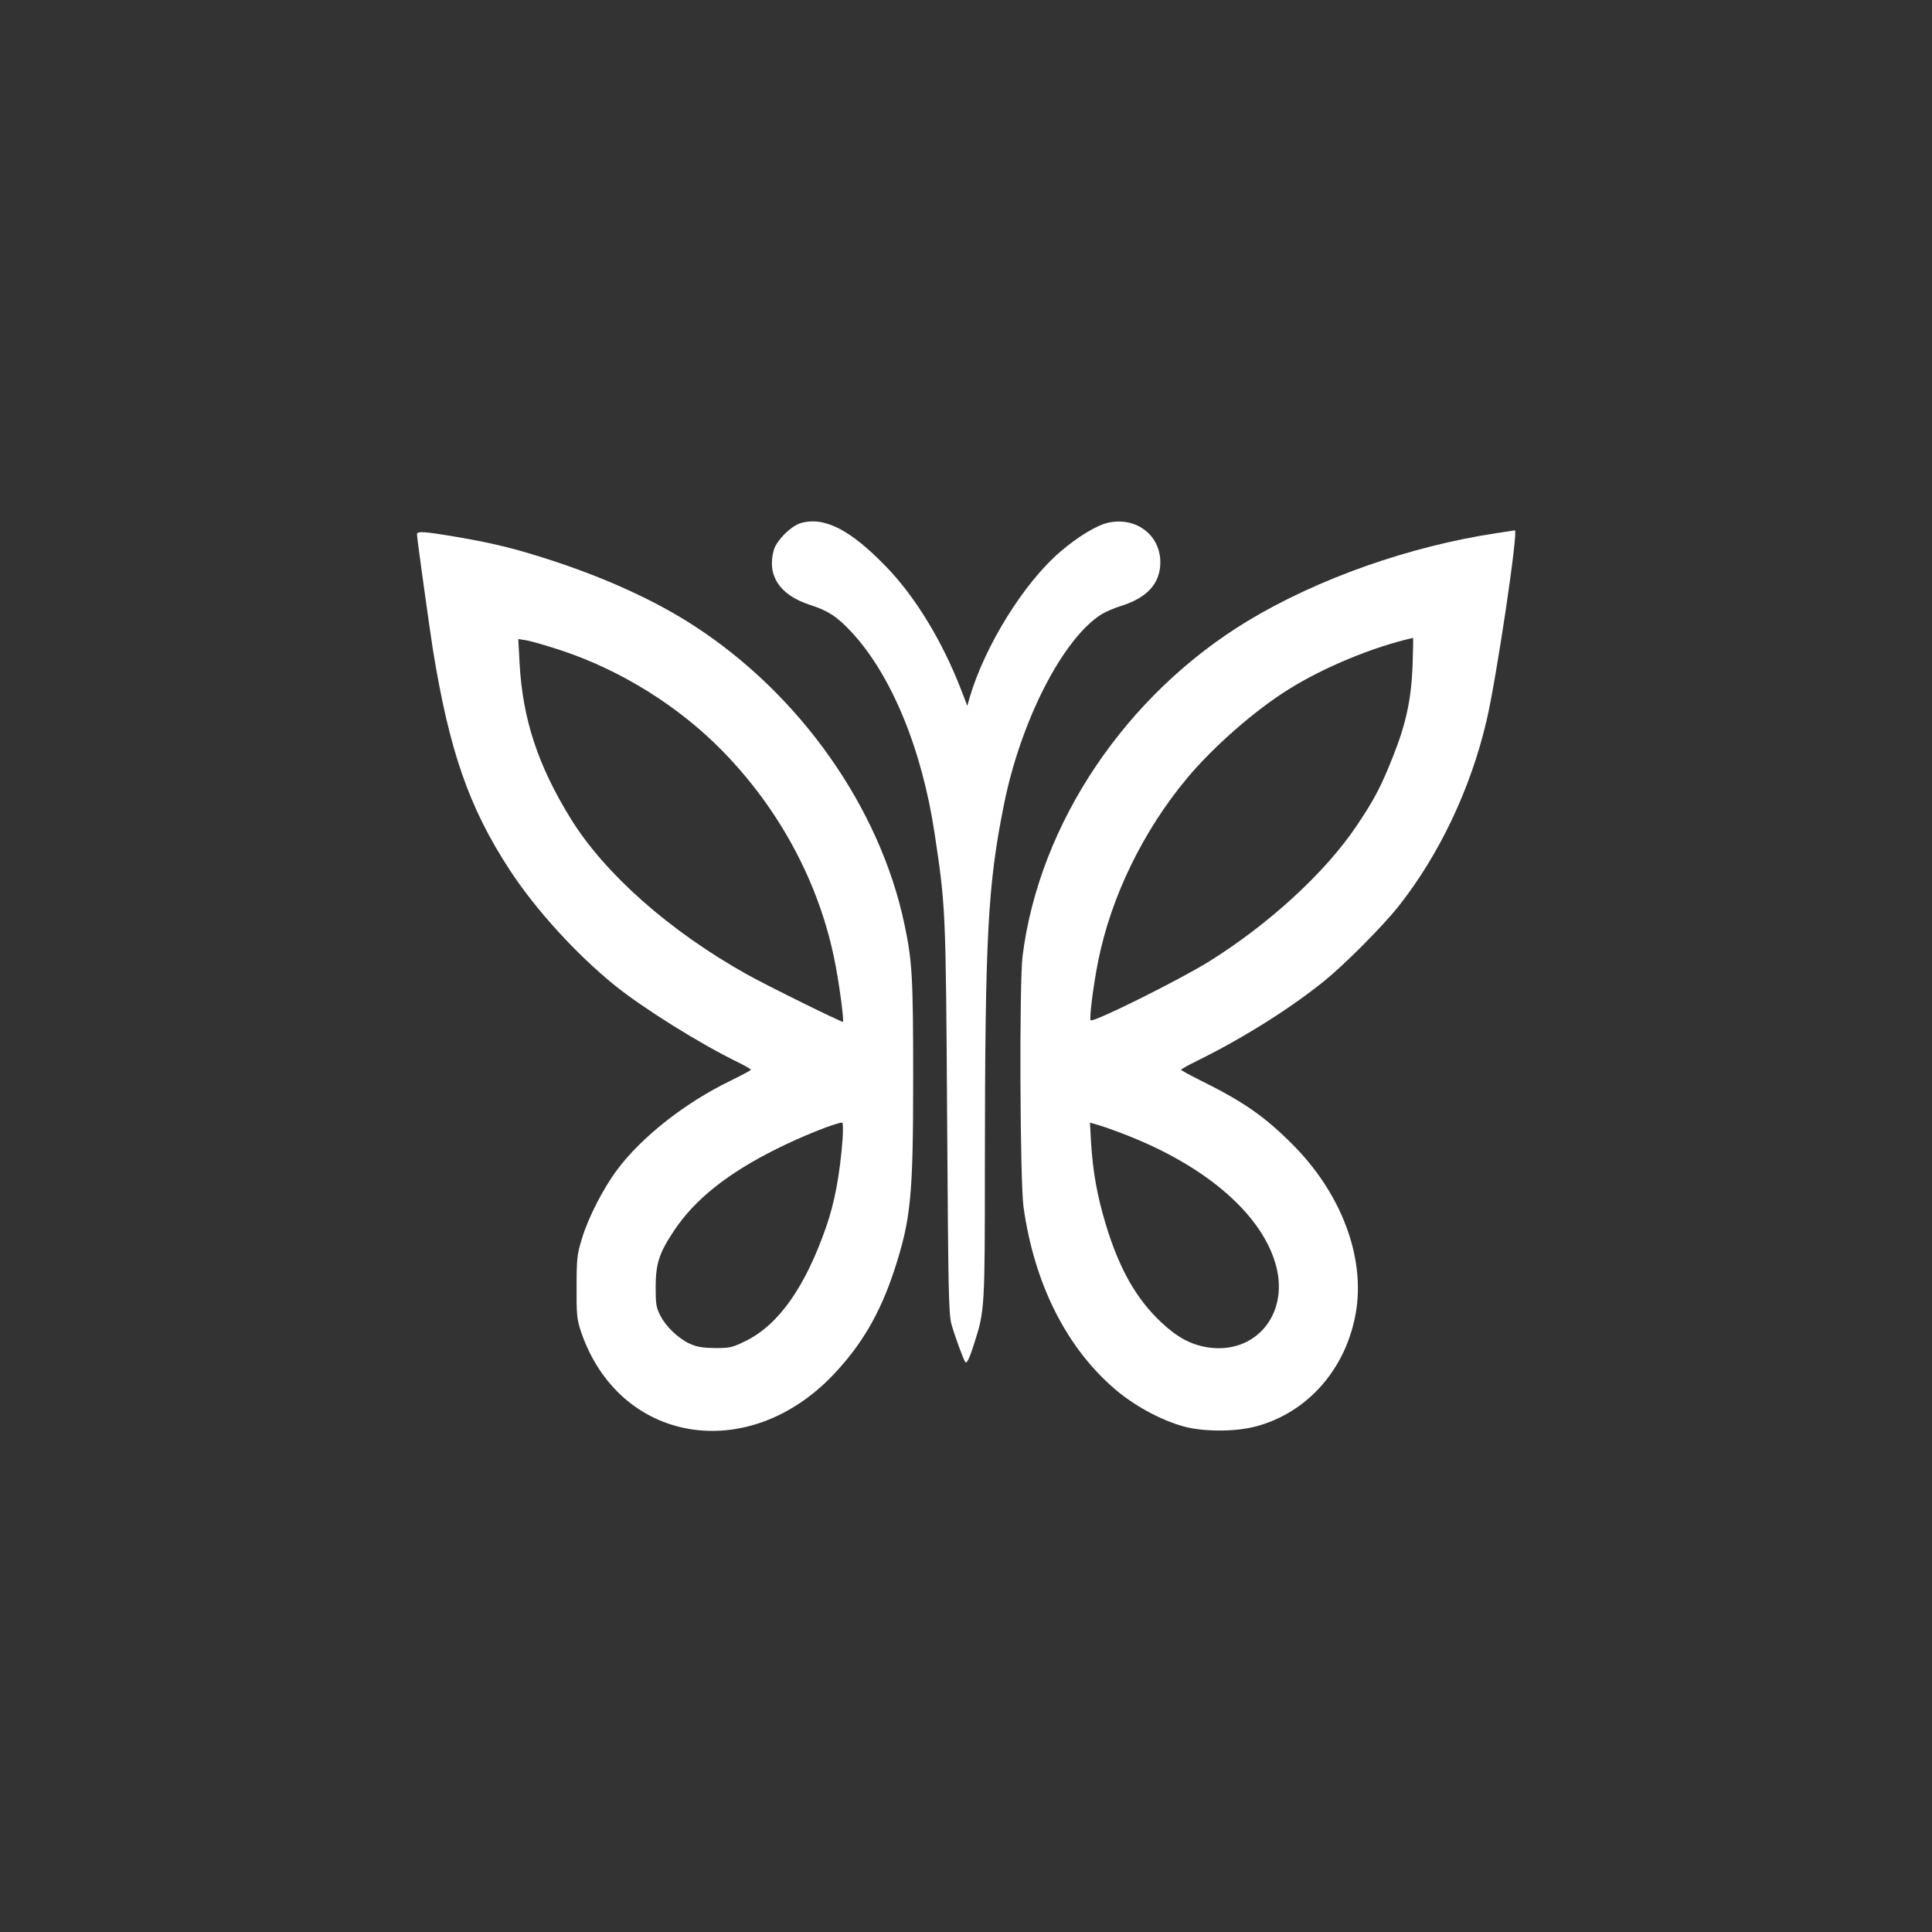
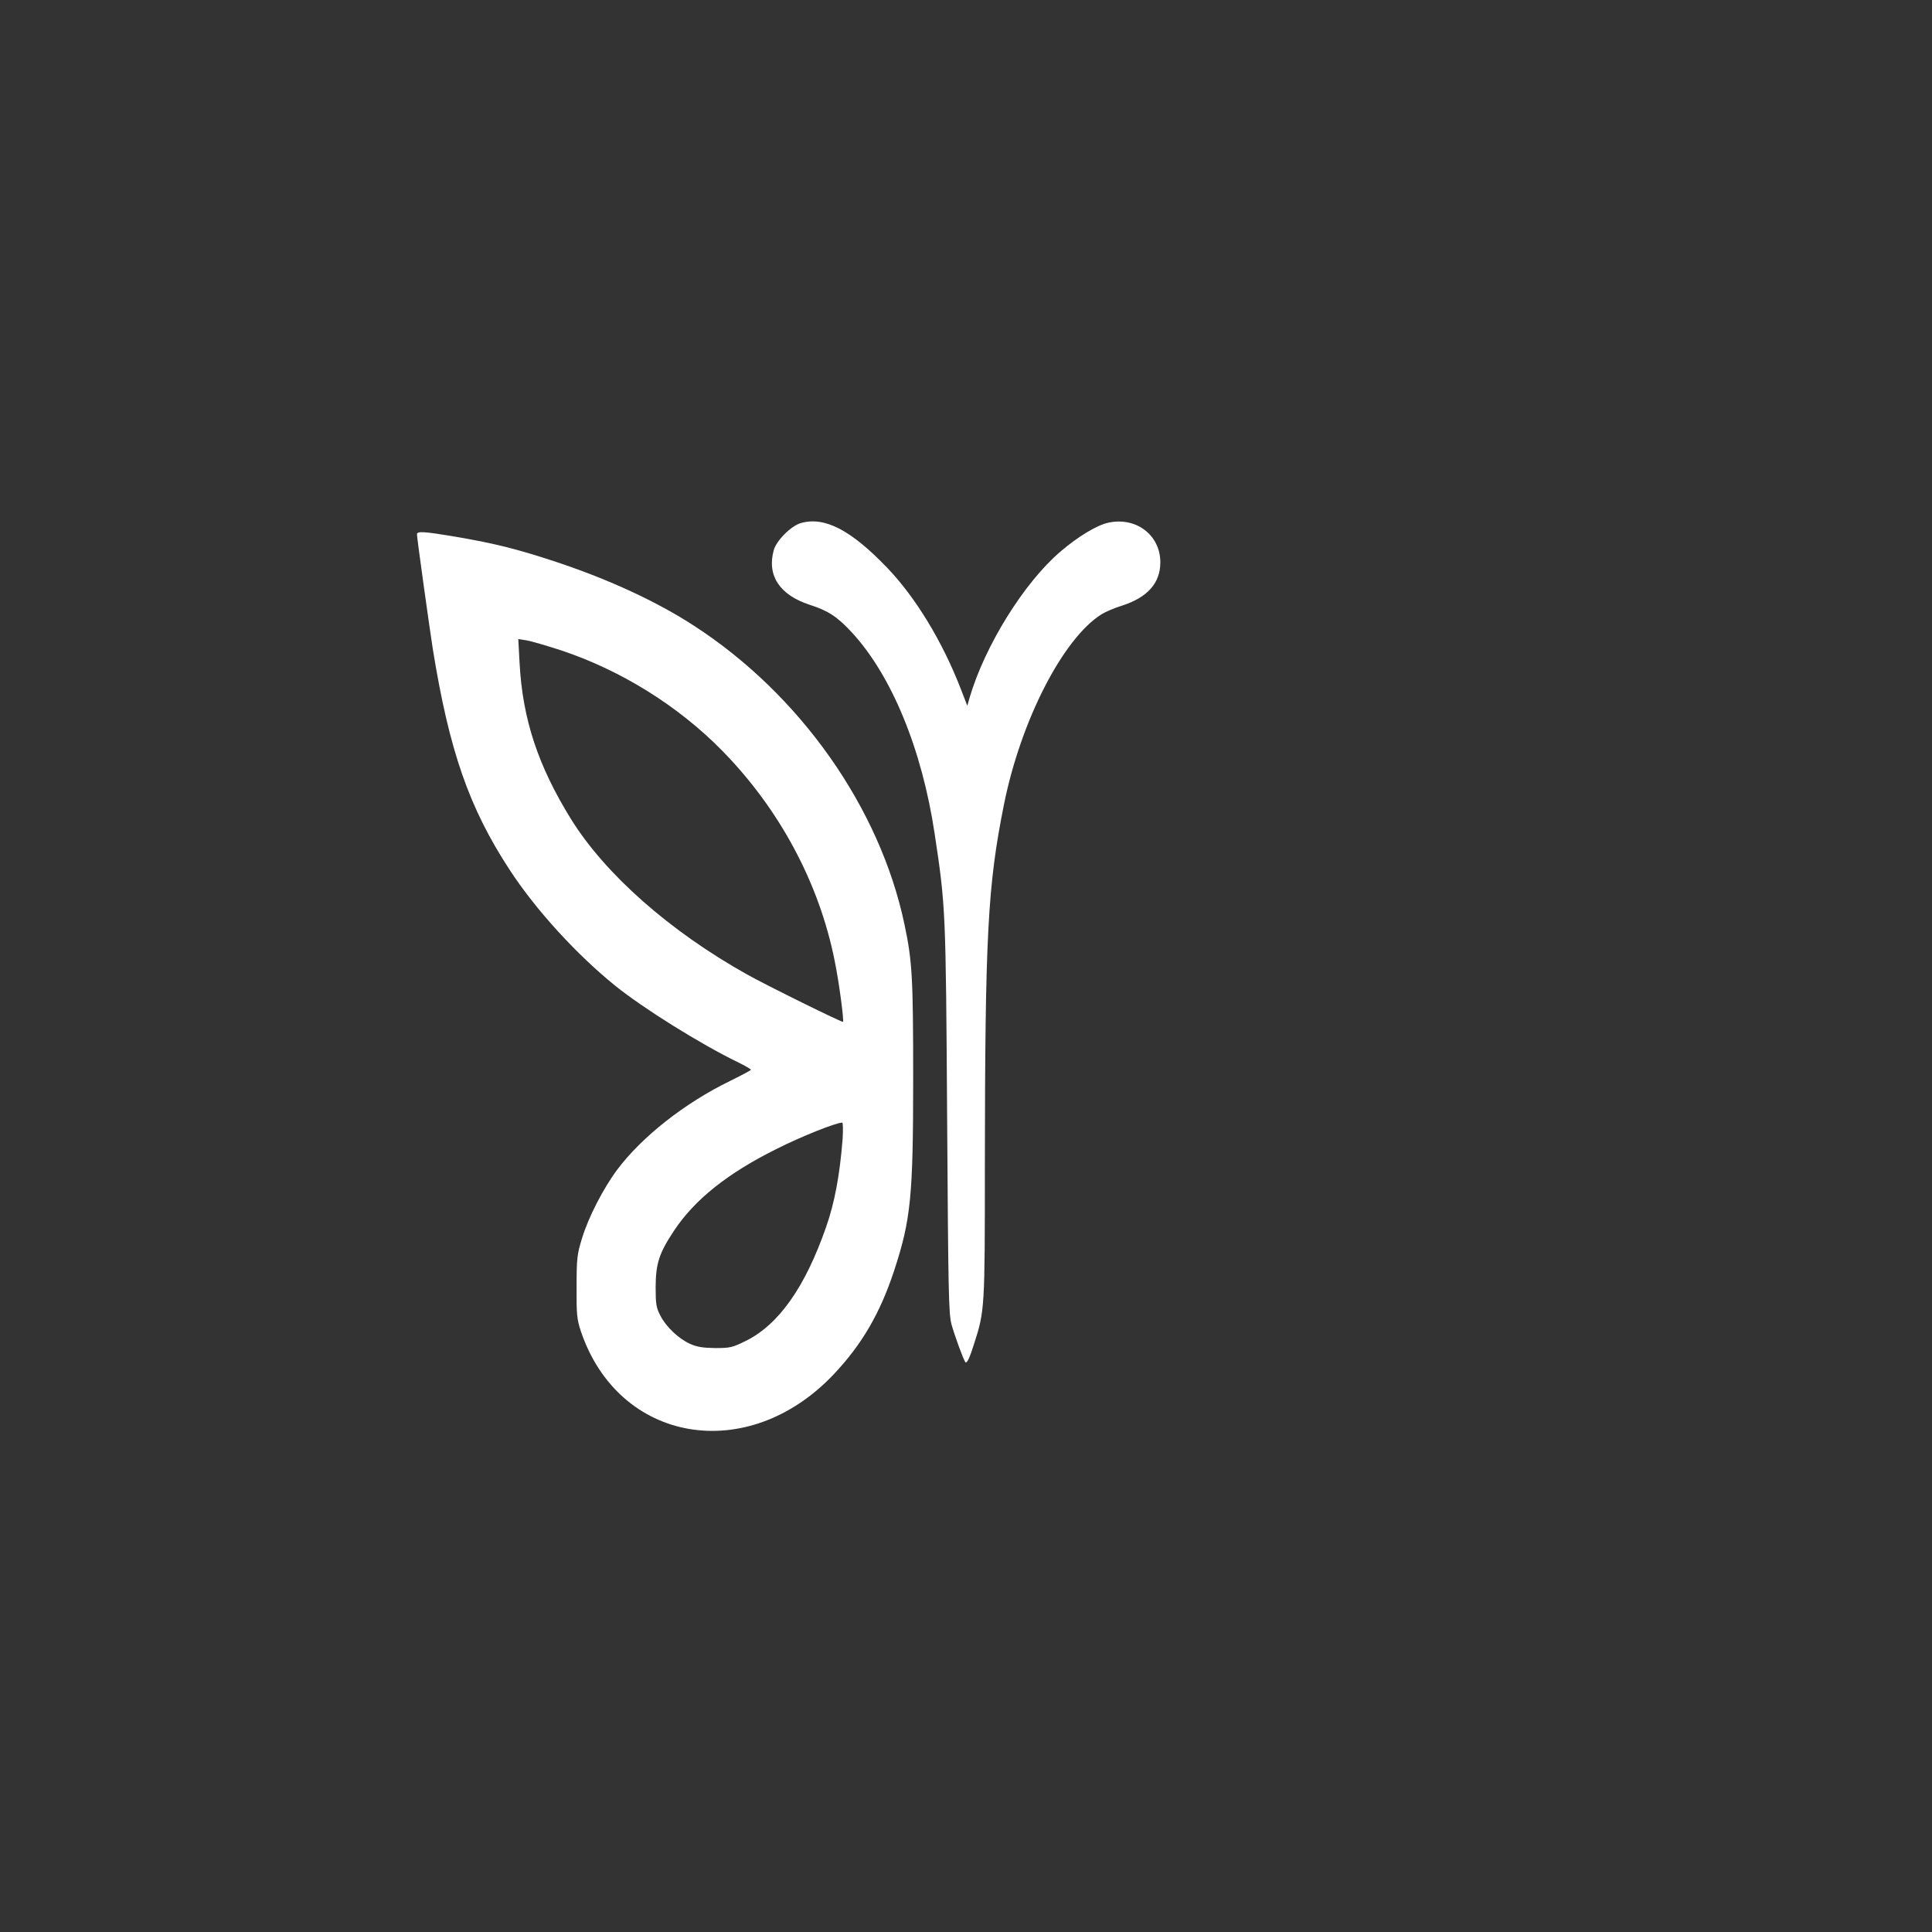
<svg xmlns="http://www.w3.org/2000/svg" version="1.0" width="1024pt" height="1024pt" viewBox="0 0 1024 1024" preserveAspectRatio="xMidYMid meet">
  <rect x="0" y="0" width="1024" height="1024" fill="#333333" stroke="none" />
  <g transform="translate(0,1024) scale(0.1,-0.1)" fill="#ffffff" stroke="none">
    <path d="M4246 7468 c-52 -14 -131 -93 -145 -144 -37 -134 31 -237 189 -289 100 -32 147 -63 225 -147 210 -227 372 -619 439 -1068 58 -385 59 -402 66 -1505 6 -926 8 -1036 23 -1094 16 -58 64 -190 74 -201 8 -8 23 24 47 101 55 171 56 186 56 938 1 1225 15 1487 101 1916 89 444 312 880 517 1009 21 13 69 34 109 46 136 44 203 120 203 230 0 143 -127 241 -274 210 -60 -12 -163 -74 -256 -154 -193 -165 -400 -499 -481 -774 l-12 -43 -34 88 c-98 253 -240 487 -392 645 -191 199 -330 271 -455 236z" />
-     <path d="M7930 7414 c-461 -70 -945 -241 -1315 -464 -647 -391 -1106 -1073 -1195 -1776 -18 -139 -14 -1198 5 -1332 56 -399 221 -733 472 -954 107 -95 255 -176 382 -210 105 -27 267 -27 375 1 275 72 480 304 532 602 52 297 -79 641 -343 901 -146 145 -255 220 -485 334 -54 27 -98 51 -98 54 0 3 39 25 88 49 239 118 488 274 669 420 110 89 310 290 396 398 215 272 382 623 466 983 53 226 170 1014 150 1009 -2 -1 -47 -7 -99 -15z m-443 -701 c-7 -179 -34 -306 -102 -478 -65 -164 -101 -233 -194 -371 -166 -248 -465 -522 -784 -721 -161 -99 -604 -320 -626 -311 -9 4 13 182 40 316 68 339 238 689 472 969 139 166 359 359 538 470 185 116 446 224 658 272 2 1 1 -65 -2 -146z m-1502 -2495 c422 -168 712 -425 780 -693 65 -256 -115 -466 -366 -426 -90 15 -161 54 -246 134 -132 125 -221 283 -292 517 -46 153 -68 276 -78 432 l-6 108 54 -16 c30 -9 99 -34 154 -56z" />
    <path d="M2210 7408 c0 -20 67 -500 84 -608 87 -539 192 -841 407 -1170 139 -213 355 -449 559 -614 149 -120 451 -309 653 -407 37 -18 67 -36 67 -39 0 -3 -51 -30 -112 -60 -238 -116 -465 -294 -597 -470 -73 -98 -153 -252 -187 -366 -25 -81 -28 -104 -28 -254 -1 -147 2 -172 22 -234 200 -596 884 -713 1341 -230 149 158 245 322 320 549 89 272 101 392 101 1024 0 531 -5 617 -46 811 -130 618 -552 1218 -1115 1583 -197 128 -449 245 -732 339 -203 67 -321 97 -531 133 -166 28 -206 31 -206 13z m764 -615 c316 -105 620 -294 852 -530 305 -310 516 -703 598 -1116 23 -111 50 -316 44 -323 -5 -4 -401 191 -508 251 -410 229 -754 533 -935 826 -173 280 -255 527 -271 823 l-7 129 44 -7 c24 -4 106 -28 183 -53z m1492 -2590 c-15 -191 -42 -337 -88 -468 -111 -318 -251 -516 -425 -602 -71 -35 -83 -38 -162 -38 -66 1 -97 6 -133 22 -62 28 -128 91 -158 150 -22 42 -25 61 -25 153 1 125 19 179 98 298 110 165 283 303 542 432 133 67 314 139 349 140 4 0 5 -39 2 -87z" />
  </g>
</svg>